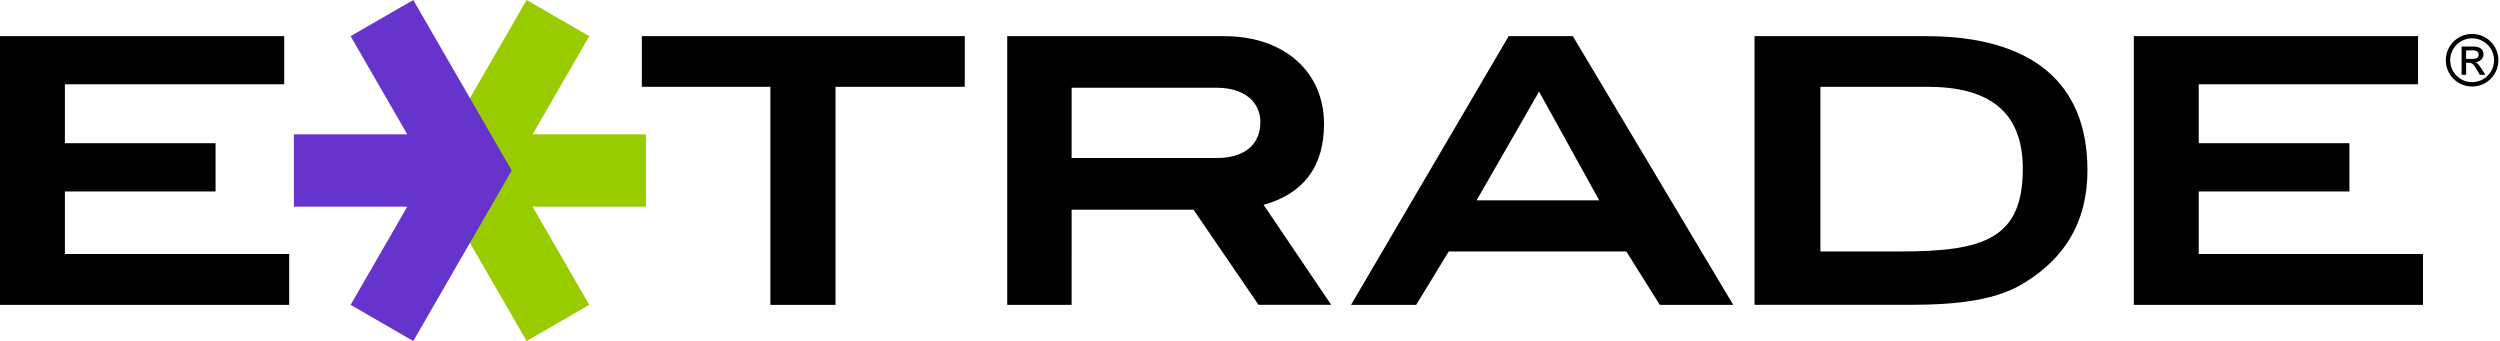
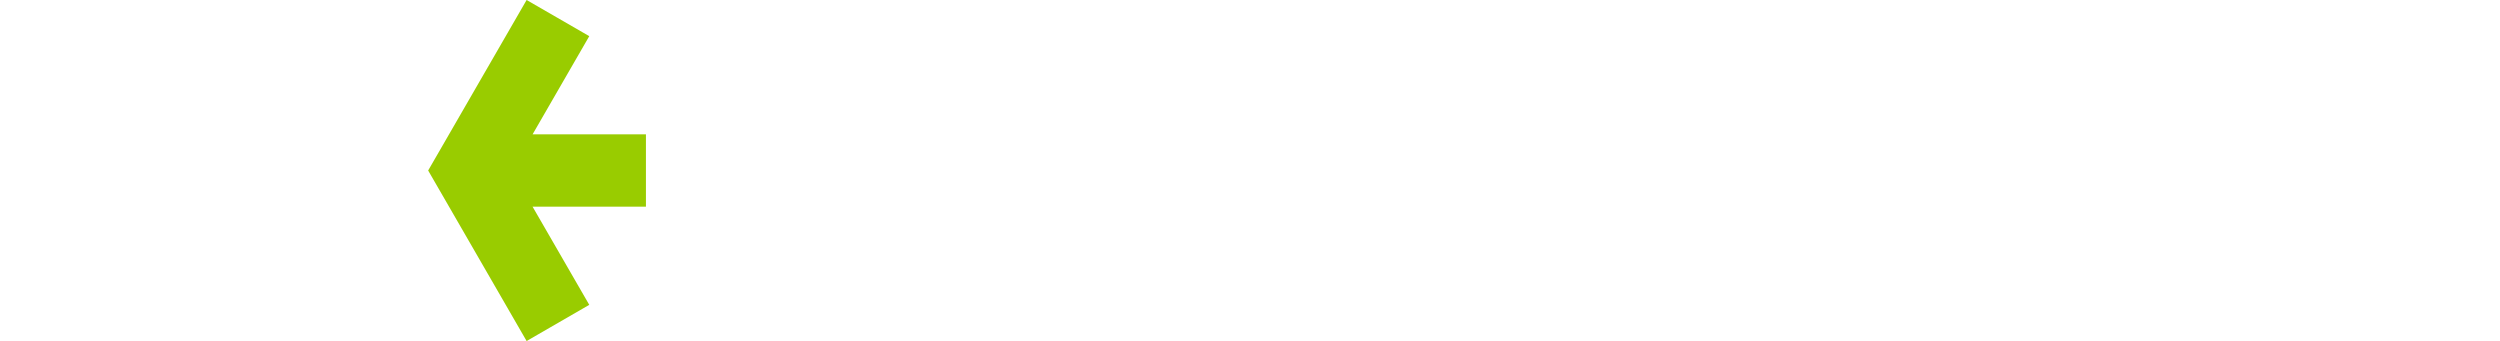
<svg xmlns="http://www.w3.org/2000/svg" width="909" height="124" viewBox="0 0 909 124" fill="none">
  <g clip-path="url(#clip0_4726_1171)">
-     <path d="M908.419 21.9C908.419 27.178 904.134 31.463 898.85 31.463C893.579 31.463 889.293 27.184 889.293 21.9C889.293 16.616 893.579 12.337 898.85 12.337C904.14 12.337 908.419 16.616 908.419 21.9ZM898.856 13.93C894.457 13.93 890.892 17.495 890.892 21.9C890.892 26.299 894.451 29.87 898.856 29.87C903.261 29.87 906.833 26.299 906.833 21.9C906.826 17.495 903.261 13.93 898.856 13.93ZM902.996 19.878C902.996 21.293 901.517 22.608 900.025 22.608C900.86 22.892 901.511 23.645 903.679 27.209H901.65C900.051 24.498 899.476 22.842 897.775 22.842H896.682V27.209H895.039V16.907H899.185C902.307 16.907 902.996 18.456 902.996 19.878ZM896.682 21.42H898.919C900.348 21.42 901.252 21.028 901.252 19.852C901.252 18.683 900.341 18.291 898.919 18.291H896.682V21.42ZM881.007 110.841H775.867V13.146H879.2V30.648H799.462V52.068H854.253V69.626H799.462V92.354H881.007V110.841ZM105.14 92.354H23.594V69.626H78.379V52.068H23.594V30.648H103.332V13.146H0V110.841H105.14V92.354ZM303.79 31.564H350.795V13.146H233.375V31.564H280.108V110.841H303.797L303.79 31.564ZM637.944 13.146H700.307C738.463 13.146 758.998 29.807 758.998 61.87C758.998 81.179 750.308 94.085 736.125 102.782C726.265 109.008 712.436 110.835 694.265 110.835H637.944V13.146ZM690.909 91.431C720.943 91.431 735.493 87.032 735.493 61.409C735.493 40.444 723.111 31.558 700.775 31.558H661.898V91.431H690.909ZM514.923 110.841H491.234L548.554 13.146H571.889L630.195 110.841H603.516L591.324 91.431H526.761L514.923 110.841ZM536.887 72.849H581.477L559.602 33.302L536.887 72.849ZM389.64 110.841H366.229V13.146H445.083C467.04 13.146 481.419 26.154 481.419 45.09C481.419 60.48 473.992 70.472 459.449 74.48L484.023 110.835H457.604L433.946 76.224H389.647L389.64 110.841ZM389.64 57.452H442.529C452.49 57.452 458.273 52.523 458.273 44.451C458.273 37.044 452.396 31.905 442.447 31.905H389.647L389.64 57.452Z" fill="black" />
    <path d="M193.646 48.85H234.862V75.15H193.646L214.257 110.841L191.478 124L170.868 88.296L155.68 61.997L170.868 35.691L191.478 0L214.257 13.146L193.646 48.85Z" fill="#99CC00" />
-     <path d="M148.089 48.85H106.867V75.15H148.089L127.484 110.841L150.263 124L170.868 88.296L186.056 61.997L170.868 35.691L150.263 0L127.484 13.146L148.089 48.85Z" fill="#6633CC" />
  </g>
  <defs>
    <clipPath id="clip0_4726_1171">
      <rect width="908.419" height="124" fill="white" />
    </clipPath>
  </defs>
</svg>